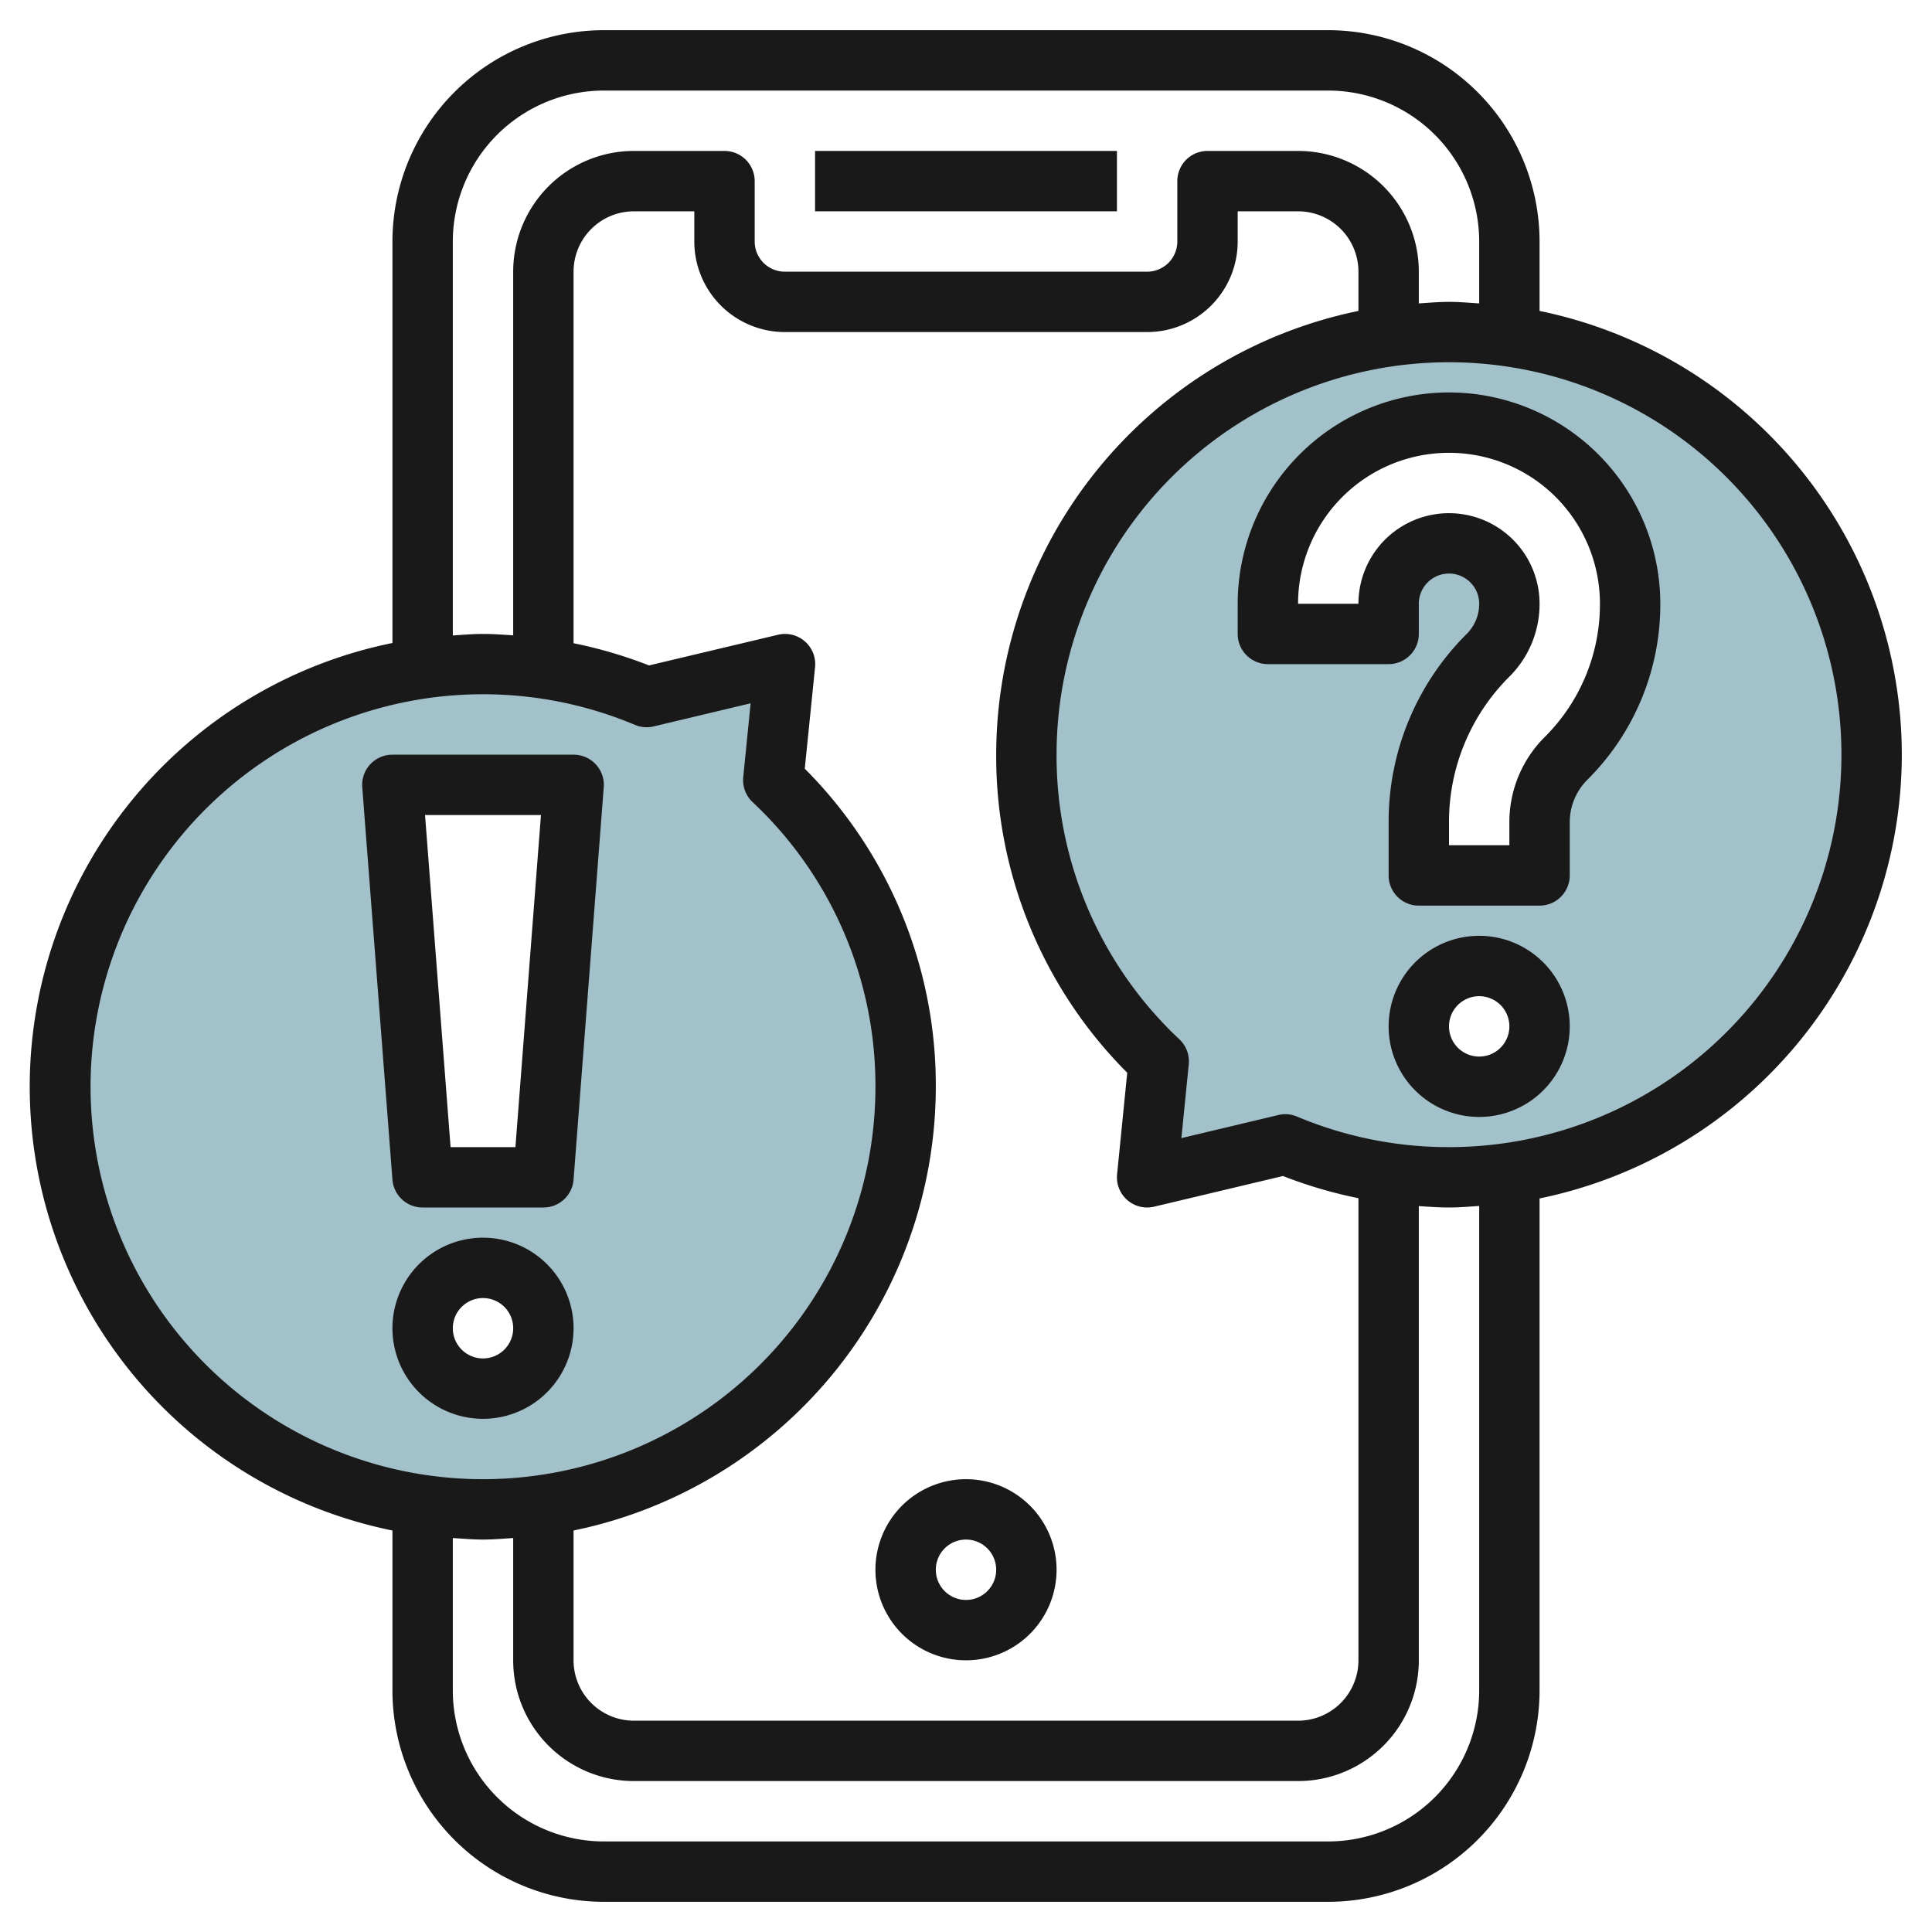
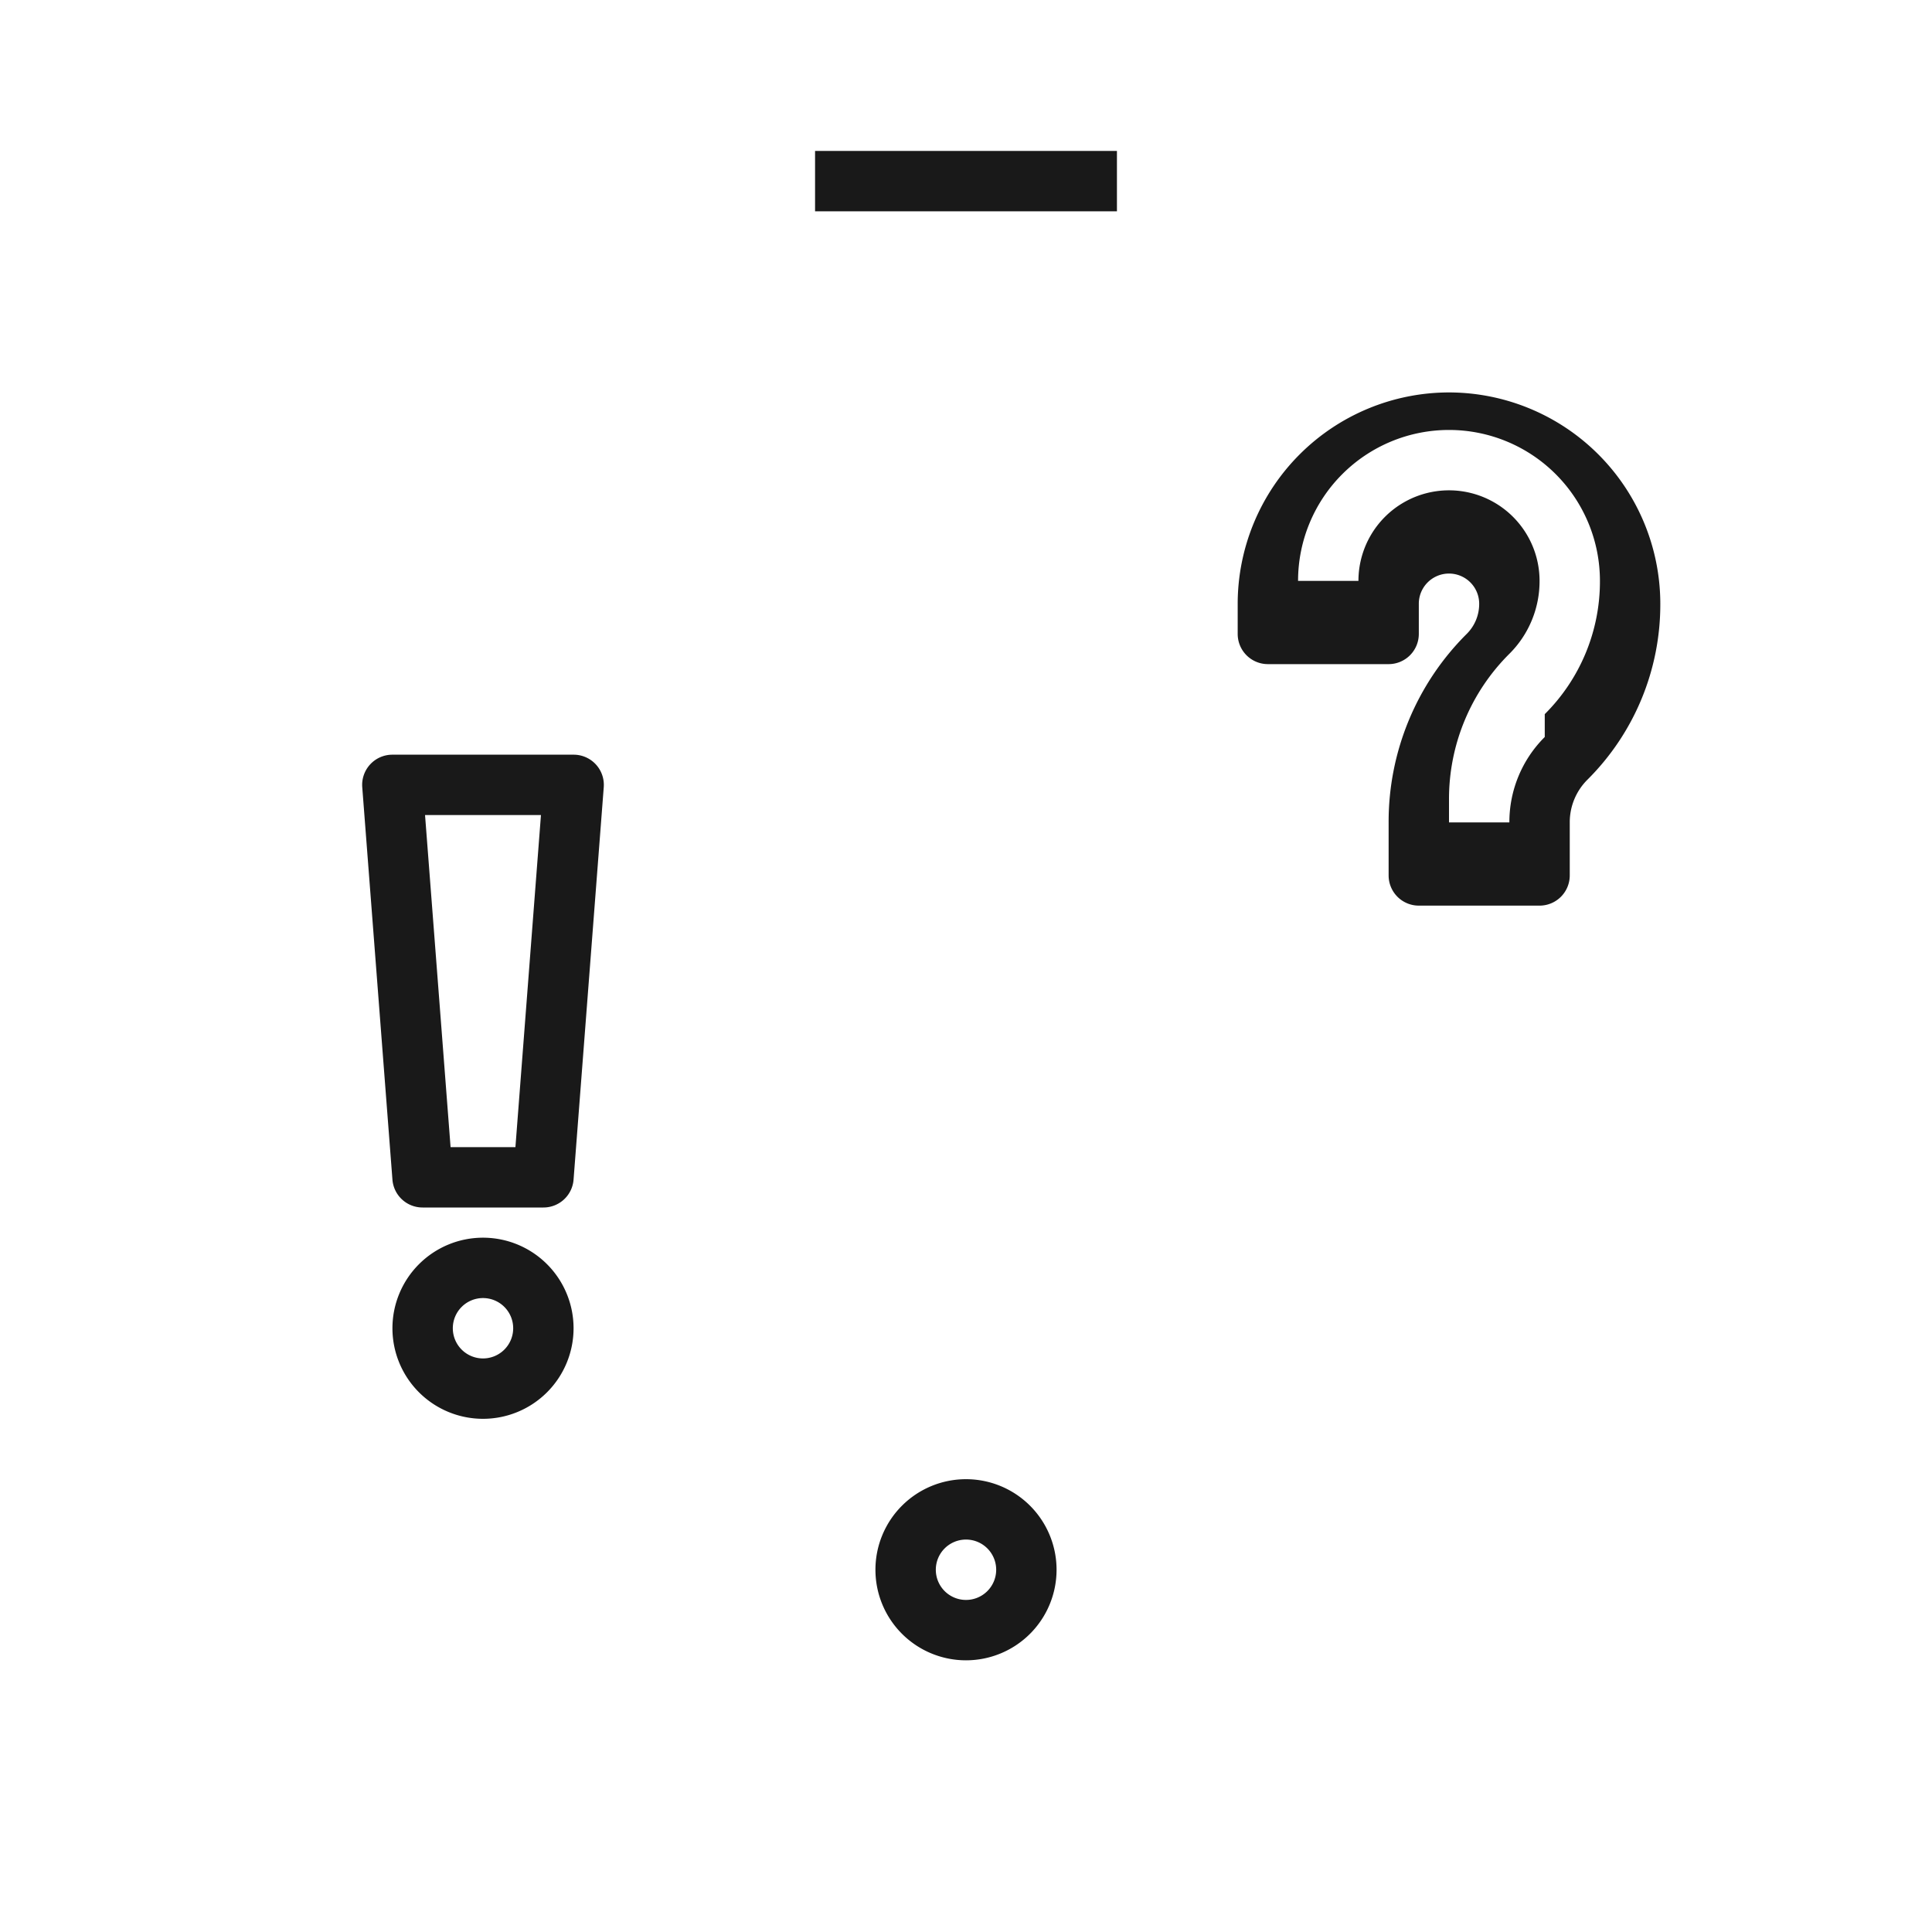
<svg xmlns="http://www.w3.org/2000/svg" height="512" viewBox="0 0 64 64" width="512">
  <g id="Layer_12" data-name="Layer 12">
-     <path d="m26 22-4.576 1.091a14.088 14.088 0 1 0 4.192 2.752zm-10 24a2 2 0 1 1 2-2 2 2 0 0 1 -2 2zm2-7h-4l-1-13h6z" fill="#a3c1ca" />
-     <path d="m48 11a13.987 13.987 0 0 0 -9.616 24.157l-.384 3.843 4.576-1.091a14 14 0 1 0 5.424-26.909zm1 25a2 2 0 1 1 2-2 2 2 0 0 1 -2 2zm2.879-10.879a3 3 0 0 0 -.879 2.122v1.757h-4v-1.757a7.829 7.829 0 0 1 2.293-5.536 2.414 2.414 0 0 0 .707-1.707 2 2 0 0 0 -4 0v1h-4v-1a6 6 0 0 1 12 0 7.242 7.242 0 0 1 -2.121 5.121z" fill="#a3c1ca" />
    <g fill="#191919">
      <path d="m27 5h10v2h-10z" />
      <path d="m32 49a3 3 0 1 0 3 3 3 3 0 0 0 -3-3zm0 4a1 1 0 1 1 1-1 1 1 0 0 1 -1 1z" />
-       <path d="m63 25a15.025 15.025 0 0 0 -12-14.7v-2.3a7.008 7.008 0 0 0 -7-7h-24a7.008 7.008 0 0 0 -7 7v13.3a15 15 0 0 0 0 29.4v5.3a7.008 7.008 0 0 0 7 7h24a7.008 7.008 0 0 0 7-7v-16.3a15.025 15.025 0 0 0 12-14.7zm-48-17a5.006 5.006 0 0 1 5-5h24a5.006 5.006 0 0 1 5 5v2.051c-.332-.022-.662-.051-1-.051s-.668.029-1 .051v-1.051a4 4 0 0 0 -4-4h-3a1 1 0 0 0 -1 1v2a1 1 0 0 1 -1 1h-12a1 1 0 0 1 -1-1v-2a1 1 0 0 0 -1-1h-3a4 4 0 0 0 -4 4v12.046c-.332-.021-.664-.046-1-.046s-.668.029-1 .051zm22.342 31.753a1 1 0 0 0 .889.22l4.269-1.016a15.015 15.015 0 0 0 2.5.735v15.308a2 2 0 0 1 -2 2h-22a2 2 0 0 1 -2-2v-4.3a15.025 15.025 0 0 0 12-14.7 14.84 14.84 0 0 0 -4.341-10.536l.341-3.364a1 1 0 0 0 -1.226-1.073l-4.274 1.016a15.015 15.015 0 0 0 -2.5-.735v-12.308a2 2 0 0 1 2-2h2v1a3 3 0 0 0 3 3h12a3 3 0 0 0 3-3v-1h2a2 2 0 0 1 2 2v1.3a15.025 15.025 0 0 0 -12 14.7 14.84 14.84 0 0 0 4.341 10.536l-.336 3.364a1 1 0 0 0 .337.853zm-34.342-3.753a13 13 0 0 1 18.036-11.987.989.989 0 0 0 .619.05l3.21-.765-.244 2.446a1 1 0 0 0 .308.825 12.879 12.879 0 0 1 4.071 9.431 13 13 0 0 1 -26 0zm46 20a5.006 5.006 0 0 1 -5 5h-24a5.006 5.006 0 0 1 -5-5v-5.051c.332.022.662.051 1 .051s.668-.029 1-.051v4.051a4 4 0 0 0 4 4h22a4 4 0 0 0 4-4v-15.046c.332.021.664.046 1 .046s.668-.029 1-.051zm-1-18a12.921 12.921 0 0 1 -5.036-1.013 1.014 1.014 0 0 0 -.388-.078.948.948 0 0 0 -.231.028l-3.21.765.244-2.446a1 1 0 0 0 -.308-.825 12.879 12.879 0 0 1 -4.071-9.431 13 13 0 1 1 13 13z" />
-       <path d="m48 13a7.008 7.008 0 0 0 -7 7v1a1 1 0 0 0 1 1h4a1 1 0 0 0 1-1v-1a1 1 0 0 1 2 0 1.4 1.4 0 0 1 -.414 1 8.771 8.771 0 0 0 -2.586 6.243v1.757a1 1 0 0 0 1 1h4a1 1 0 0 0 1-1v-1.757a1.99 1.99 0 0 1 .586-1.415 8.185 8.185 0 0 0 2.414-5.828 7.008 7.008 0 0 0 -7-7zm3.172 11.414a3.975 3.975 0 0 0 -1.172 2.829v.757h-2v-.757a6.78 6.78 0 0 1 2-4.828 3.392 3.392 0 0 0 1-2.415 3 3 0 0 0 -6 0h-2a5 5 0 0 1 10 0 6.2 6.2 0 0 1 -1.828 4.414z" />
-       <path d="m49 31a3 3 0 1 0 3 3 3 3 0 0 0 -3-3zm0 4a1 1 0 1 1 1-1 1 1 0 0 1 -1 1z" />
+       <path d="m48 13a7.008 7.008 0 0 0 -7 7v1a1 1 0 0 0 1 1h4a1 1 0 0 0 1-1v-1a1 1 0 0 1 2 0 1.4 1.4 0 0 1 -.414 1 8.771 8.771 0 0 0 -2.586 6.243v1.757a1 1 0 0 0 1 1h4a1 1 0 0 0 1-1v-1.757a1.99 1.99 0 0 1 .586-1.415 8.185 8.185 0 0 0 2.414-5.828 7.008 7.008 0 0 0 -7-7zm3.172 11.414a3.975 3.975 0 0 0 -1.172 2.829h-2v-.757a6.78 6.78 0 0 1 2-4.828 3.392 3.392 0 0 0 1-2.415 3 3 0 0 0 -6 0h-2a5 5 0 0 1 10 0 6.2 6.2 0 0 1 -1.828 4.414z" />
      <path d="m19 44a3 3 0 1 0 -3 3 3 3 0 0 0 3-3zm-4 0a1 1 0 1 1 1 1 1 1 0 0 1 -1-1z" />
      <path d="m14 40h4a1 1 0 0 0 1-.923l1-13a1 1 0 0 0 -1-1.077h-6a1 1 0 0 0 -1 1.077l1 13a1 1 0 0 0 1 .923zm3.92-13-.846 11h-2.148l-.846-11z" />
    </g>
  </g>
</svg>